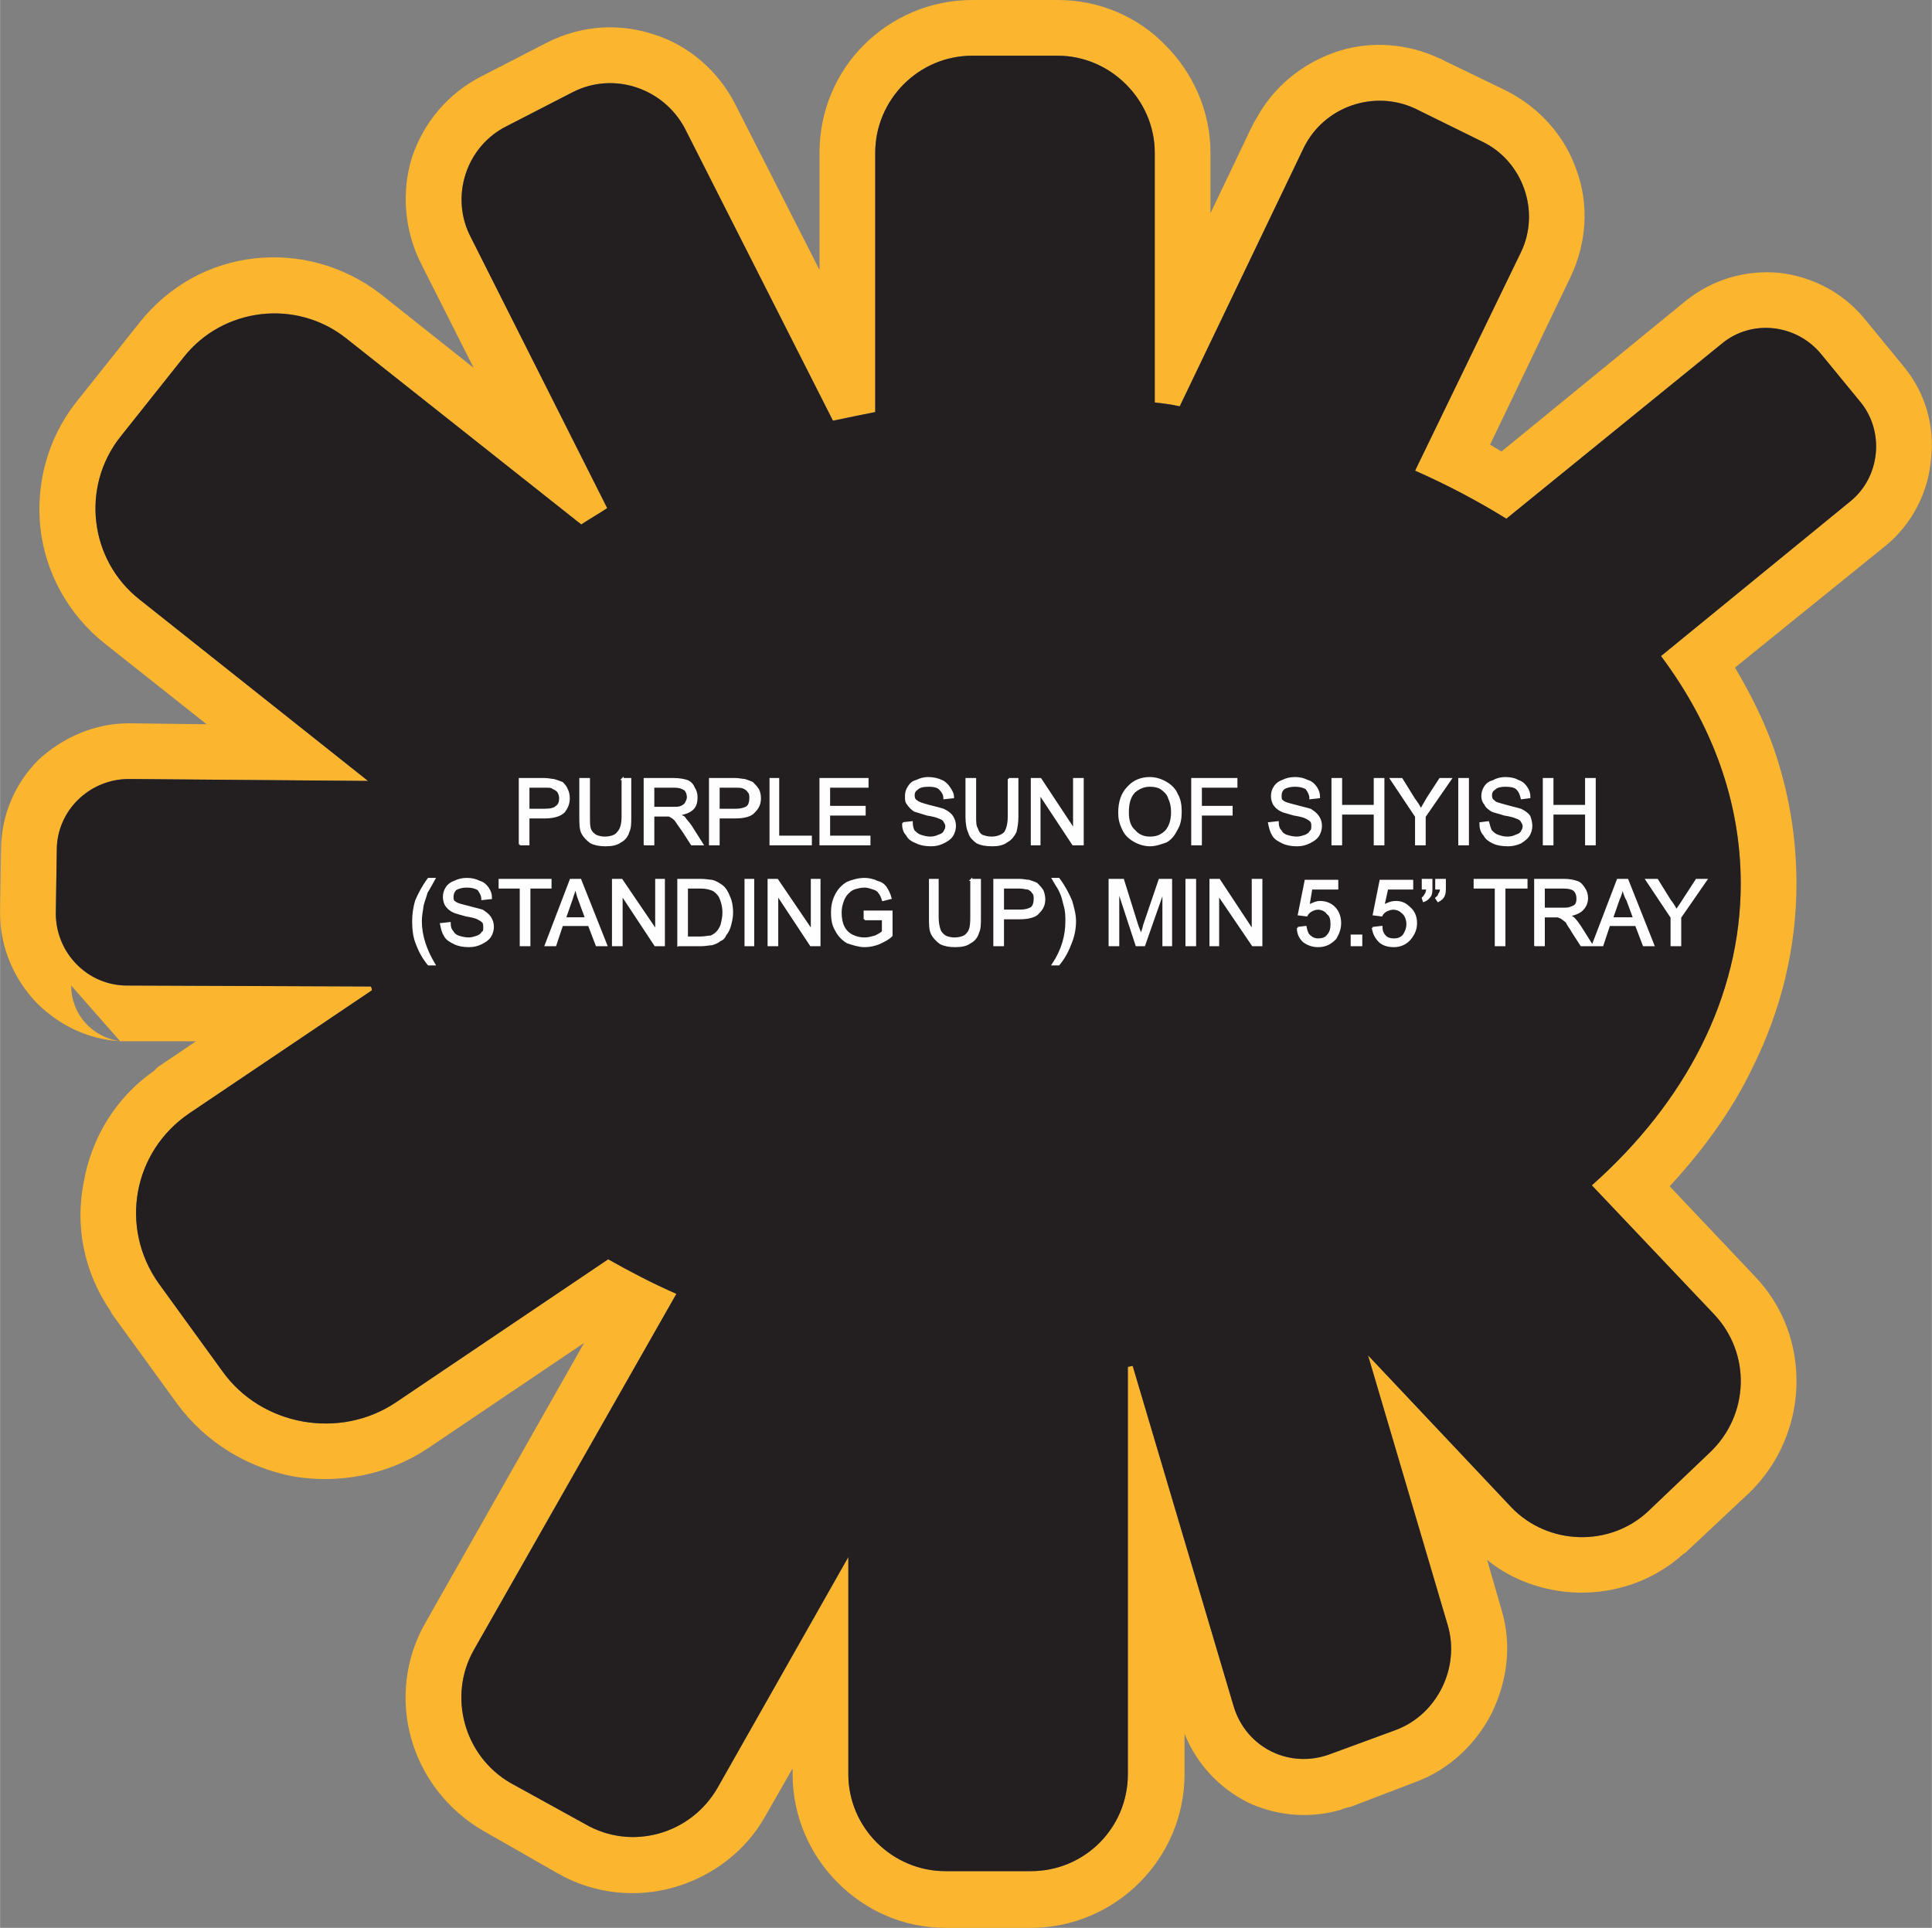
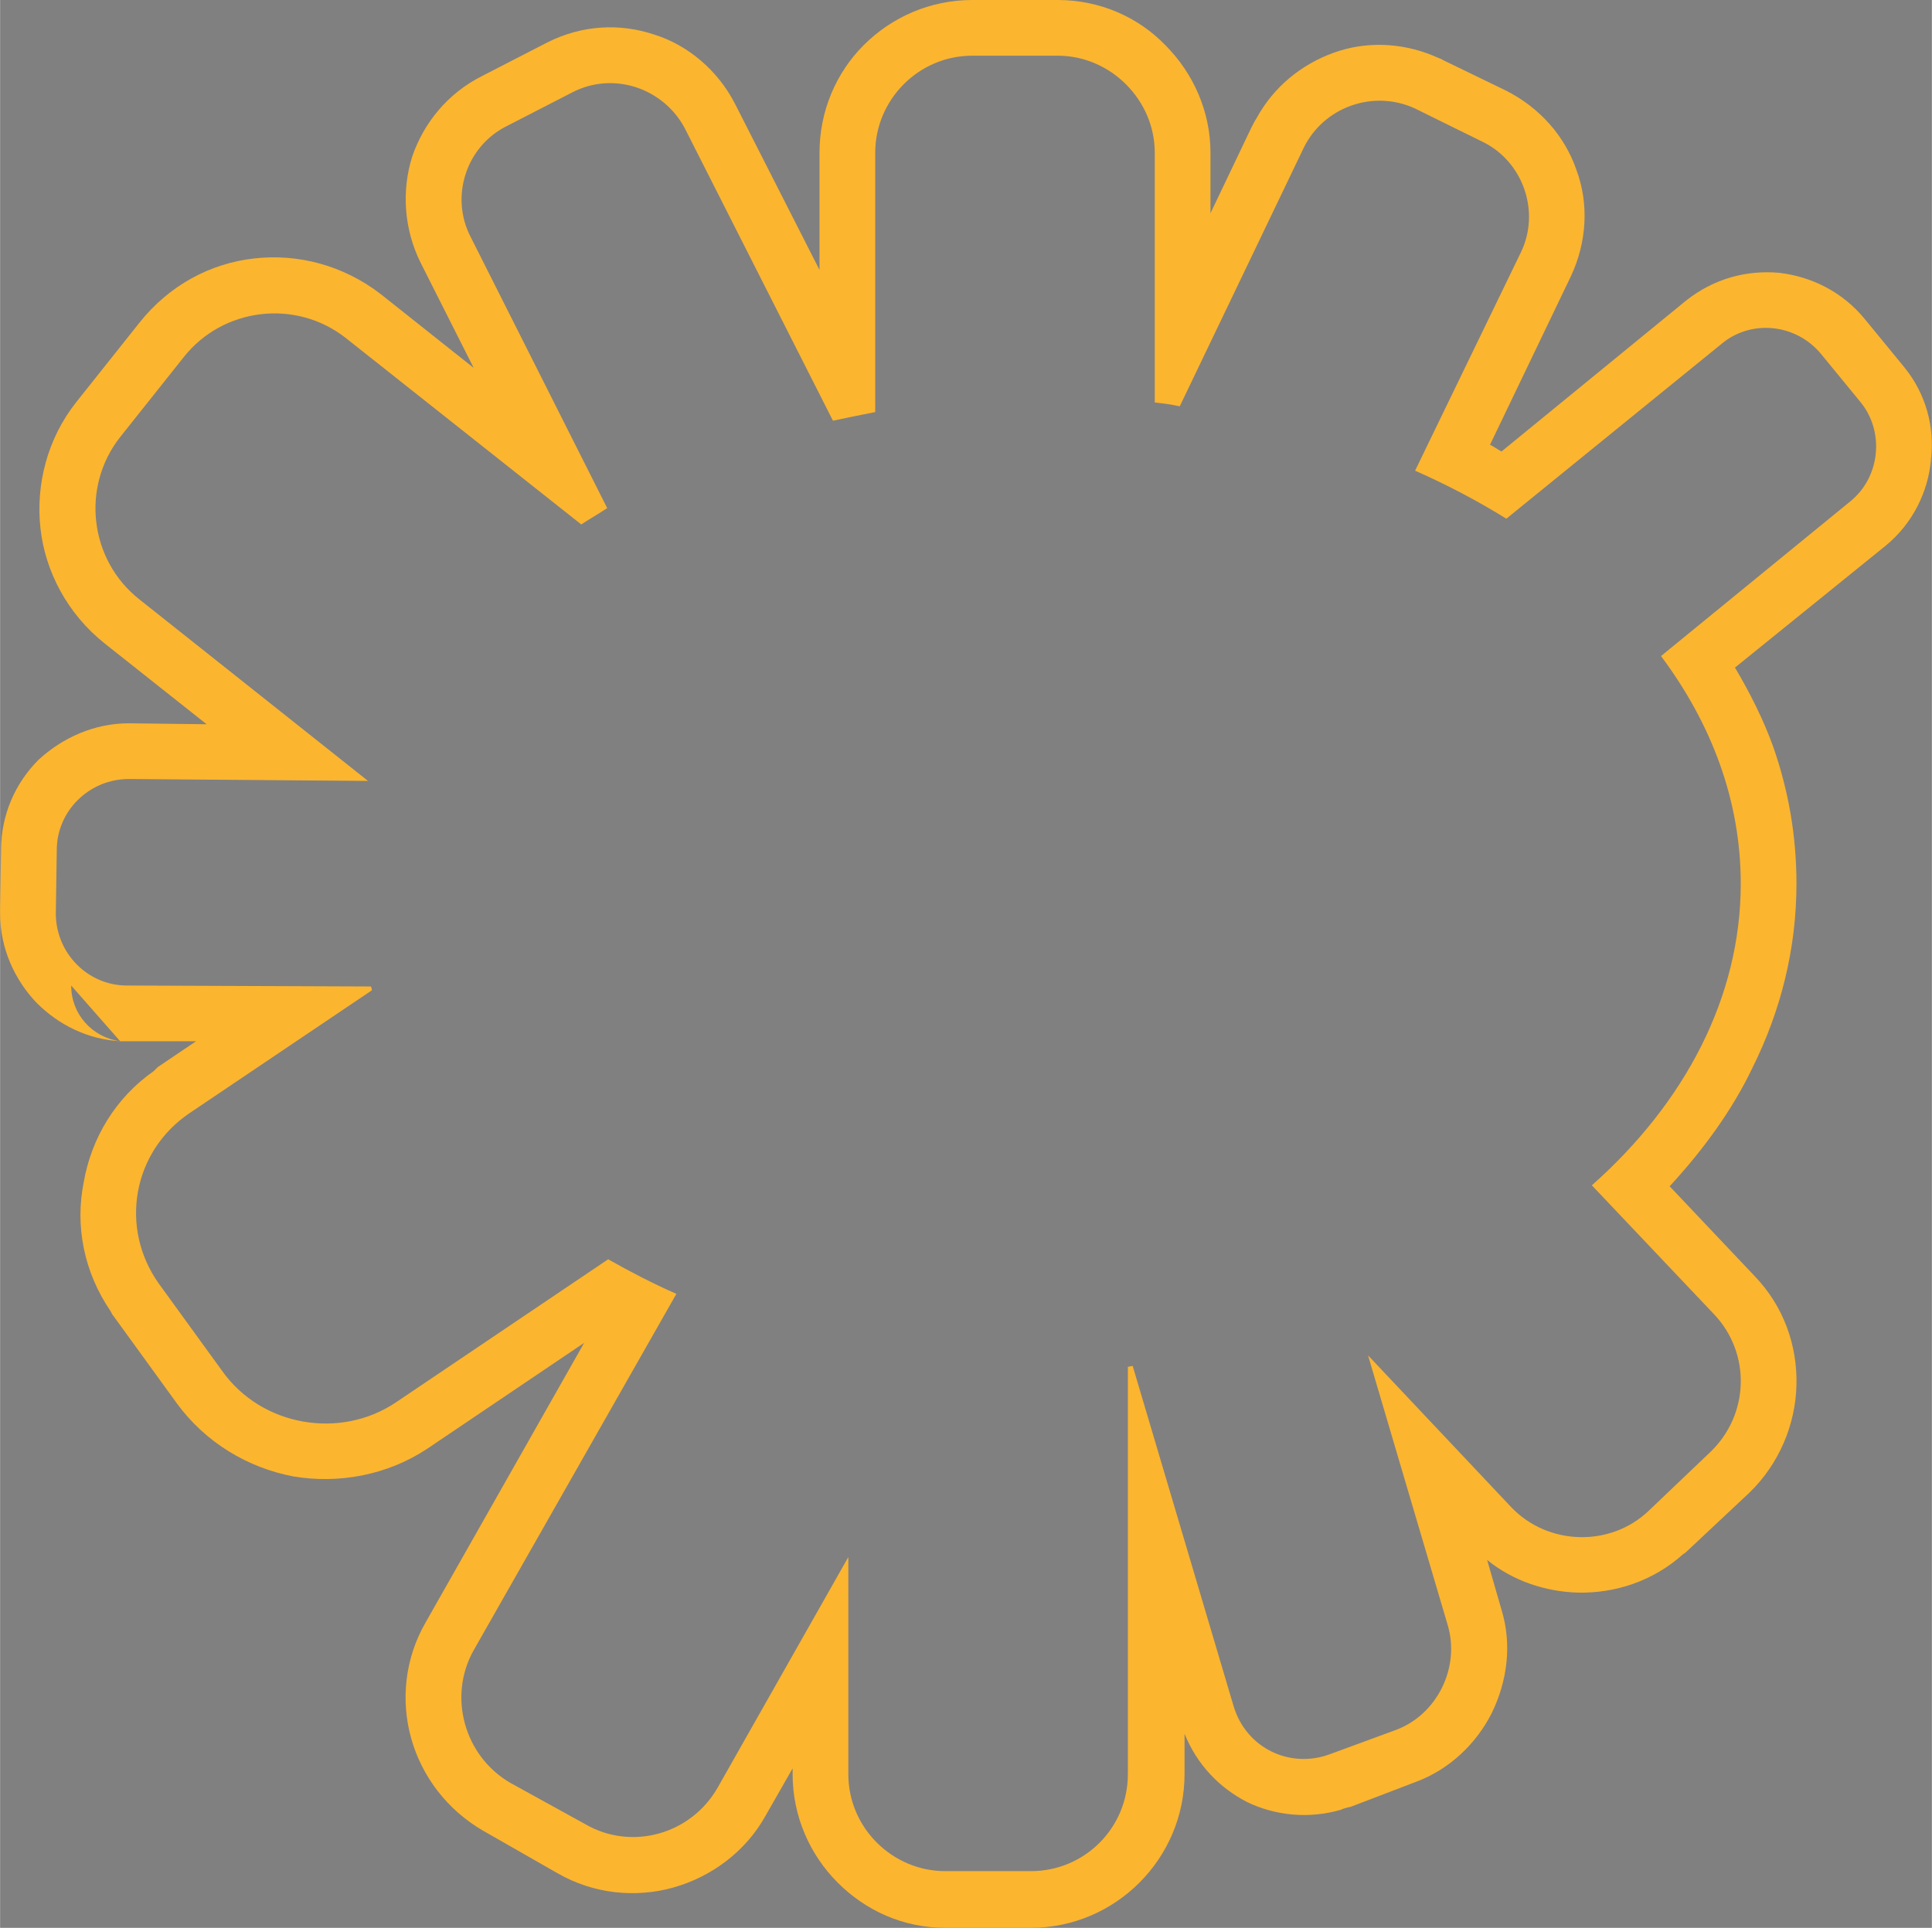
<svg xmlns="http://www.w3.org/2000/svg" xml:space="preserve" width="2.875in" height="2.869in" version="1.1" style="shape-rendering:geometricPrecision; text-rendering:geometricPrecision; image-rendering:optimizeQuality; fill-rule:evenodd; clip-rule:evenodd" viewBox="0 0 2011 2007">
  <rect x="0" y="0" width="2011" height="2007" fill="#808080" stroke="none" />
  <defs>
    <style type="text/css">
   
    .str0 {stroke:#FEFEFE;stroke-width:2.098}
    .fil0 {fill:#FCB52F}
    .fil1 {fill:#231F20}
    .fil2 {fill:#FEFEFE;fill-rule:nonzero}
   
  </style>
  </defs>
  <g id="Layer_x0020_1">
    <g id="_2946186353296">
      <g>
        <path class="fil0" d="M1260 222l42 -88c2,-4 4,-8 6,-11 18,-33 47,-56 80,-68 33,-12 70,-11 104,3 4,2 8,3 11,5l64 31c36,18 62,48 74,83 13,35 11,75 -6,111l-84 175c4,2 8,5 12,7l192 -157c29,-23 63,-32 97,-29l0 0 0 0c34,4 66,20 89,48l41 50c23,28 32,63 28,96l0 1 0 0c-3,33 -19,66 -47,89l-157 127c16,27 30,55 40,83 16,46 24,93 24,142 0,67 -16,132 -46,192 -21,44 -51,85 -86,123l88 93c31,32 45,73 44,114 -1,41 -18,82 -49,112l-64 60 0 0 0 0c-1,1 -3,3 -5,4 -31,28 -71,41 -110,40 -33,-1 -67,-12 -94,-34l15 52c11,36 6,74 -10,107 -16,32 -44,59 -79,72l-68 26c-5,1 -8,2 -10,3 -34,10 -69,6 -98,-8 -29,-15 -52,-39 -65,-71l0 42c0,44 -18,84 -47,113 -29,29 -69,47 -113,47l-89 0c-44,0 -83,-18 -112,-47 -29,-29 -47,-69 -47,-113l0 -6 -28 49c-21,38 -57,64 -96,75 -39,11 -83,7 -121,-15l-77 -44 0 0c-38,-22 -64,-57 -75,-96 -11,-39 -7,-83 15,-121l0 0 165 -291 -163 110c-42,28 -93,37 -140,29 -47,-9 -91,-35 -121,-76l-66 -91 0 -1 0 1c-1,-1 -2,-3 -3,-5 -28,-41 -37,-89 -28,-134 8,-46 33,-88 73,-116 4,-4 3,-3 4,-4l40 -27 -72 0 0 0 0 0c-2,0 -5,0 -7,0 -34,-2 -64,-17 -87,-40 -23,-24 -38,-57 -38,-93l0 0 0 0c0,-2 0,-4 0,-6l1 -60c0,-37 15,-70 39,-94 25,-23 58,-38 94,-38l81 1 -106 -84c-39,-31 -62,-75 -67,-120 -5,-45 7,-93 37,-131l66 -83c31,-39 74,-62 120,-67 45,-5 92,7 131,37l97 77 -55 -109 0 0c-18,-36 -20,-76 -9,-111 12,-35 37,-66 73,-84l0 0 68 -35c36,-18 75,-20 111,-8 35,11 66,37 84,72l88 173 0 -122c0,-43 17,-83 46,-112 29,-29 69,-47 113,-47l89 0c44,0 84,18 112,47 29,29 47,69 47,112l0 63zm-58 197c9,1 17,2 26,4l129 -269c21,-43 73,-61 116,-41l69 34c43,20 62,73 41,116l-110 227c34,15 66,32 95,50l224 -182c31,-26 78,-21 104,11l41 50c25,31 20,78 -11,103l-197 161c53,71 83,151 83,237 0,118 -58,228 -155,314l127 134c39,41 37,105 -4,144l-64 61c-40,38 -105,36 -143,-4l-149 -158 83 281c13,44 -11,93 -54,109l-68 25c-42,16 -88,-6 -101,-50l-105 -354 -5 1 0 424c0,56 -45,101 -101,101l-89 0c-55,0 -101,-45 -101,-101l0 -226 -136 240c-28,49 -90,66 -138,38l-78 -43c-48,-28 -65,-90 -38,-138l211 -371c-25,-11 -48,-23 -71,-36l-221 149c-58,39 -140,25 -181,-33l-66 -91c-41,-58 -27,-137 32,-177l190 -128c0,-1 0,-2 -1,-4l-254 -1c-41,0 -74,-34 -74,-75l1 -66c0,-41 34,-74 75,-74l249 2 -238 -189c-52,-41 -61,-117 -20,-169l66 -83c41,-52 117,-61 169,-20l245 194c9,-6 18,-11 27,-17l-142 -282c-22,-42 -5,-95 38,-116l68 -35c43,-22 95,-4 117,38l154 304c14,-3 29,-6 44,-9l0 -270c0,-55 45,-101 101,-101l89 0c55,0 101,46 101,101l0 260zm-1077 665c-29,-4 -51,-28 -51,-58" />
-         <path id="1" class="fil1" d="M1202 419c9,1 17,2 26,4l129 -269c21,-43 73,-61 116,-41l69 34c43,20 62,73 41,116l-110 227c34,15 66,32 95,50l224 -182c31,-26 78,-21 104,11l41 50c25,31 20,78 -11,103l-197 161c53,71 83,151 83,237 0,118 -58,228 -155,314l127 134c39,41 37,105 -4,144l-64 61c-40,38 -105,36 -143,-4l-149 -158 83 281c13,44 -11,93 -54,109l-68 25c-42,16 -88,-6 -101,-50l-105 -354 -5 1 0 424c0,56 -45,101 -101,101l-89 0c-55,0 -101,-45 -101,-101l0 -226 -136 240c-28,49 -90,66 -138,38l-78 -43c-48,-28 -65,-90 -38,-138l211 -371c-25,-11 -48,-23 -71,-36l-221 149c-58,39 -140,25 -181,-33l-66 -91c-41,-58 -27,-137 32,-177l190 -128c0,-1 0,-2 -1,-4l-254 -1c-41,0 -74,-34 -74,-75l1 -66c0,-41 34,-74 75,-74l249 2 -238 -189c-52,-41 -61,-117 -20,-169l66 -83c41,-52 117,-61 169,-20l245 194c9,-6 18,-11 27,-17l-142 -282c-22,-42 -5,-95 38,-116l68 -35c43,-22 95,-4 117,38l154 304c14,-3 29,-6 44,-9l0 -270c0,-55 45,-101 101,-101l89 0c55,0 101,46 101,101l0 260z" />
      </g>
-       <path class="fil2 str0" d="M541 879l0 -68 25 0c5,0 8,1 10,1 4,1 6,2 9,3 2,2 4,4 5,7 1,2 2,5 2,9 0,6 -2,10 -5,14 -4,4 -11,6 -20,6l-17 0 0 28 -9 0zm9 -36l17 0c6,0 10,-1 12,-3 3,-2 4,-5 4,-9 0,-3 -1,-5 -2,-7 -2,-2 -4,-3 -6,-4 -1,-1 -4,-1 -8,-1l-17 0 0 24zm98 -32l8 0 0 39c0,7 0,12 -2,16 -1,4 -4,8 -8,10 -4,3 -9,4 -16,4 -6,0 -11,-1 -15,-3 -4,-3 -7,-6 -9,-10 -2,-4 -2,-10 -2,-17l0 -39 9 0 0 39c0,6 0,10 1,13 1,3 3,5 6,7 2,1 6,2 9,2 7,0 12,-2 14,-5 3,-3 5,-8 5,-17l0 -39zm23 68l0 -68 30 0c6,0 11,1 14,2 3,1 6,4 7,7 2,3 3,6 3,10 0,5 -1,9 -4,12 -3,3 -8,5 -15,6 3,1 4,2 6,3 2,3 5,6 7,9l12 19 -11 0 -9 -14c-3,-4 -5,-7 -7,-10 -1,-2 -3,-3 -4,-4 -2,-1 -3,-2 -4,-2 -1,0 -3,0 -5,0l-11 0 0 30 -9 0zm9 -38l20 0c4,0 7,0 9,-1 2,-1 4,-2 5,-4 1,-2 2,-4 2,-6 0,-3 -1,-6 -3,-8 -3,-2 -6,-3 -11,-3l-22 0 0 22zm59 38l0 -68 26 0c4,0 8,1 10,1 3,1 6,2 8,3 2,2 4,4 6,7 1,2 2,5 2,9 0,6 -2,10 -6,14 -3,4 -10,6 -20,6l-17 0 0 28 -9 0zm9 -36l18 0c5,0 9,-1 12,-3 2,-2 3,-5 3,-9 0,-3 0,-5 -2,-7 -1,-2 -3,-3 -5,-4 -2,-1 -5,-1 -9,-1l-17 0 0 24zm54 36l0 -68 8 0 0 60 34 0 0 8 -42 0zm52 0l0 -68 49 0 0 8 -40 0 0 21 37 0 0 8 -37 0 0 23 42 0 0 8 -51 0zm86 -22l9 -1c0,4 1,7 2,9 2,2 4,4 7,5 3,1 7,2 10,2 4,0 7,-1 9,-2 3,-1 5,-2 6,-4 1,-2 2,-3 2,-6 0,-2 -1,-3 -2,-5 -1,-2 -3,-3 -6,-4 -2,-1 -6,-2 -12,-3 -6,-2 -10,-3 -13,-4 -3,-2 -5,-4 -7,-7 -2,-2 -2,-5 -2,-8 0,-4 1,-7 3,-10 2,-3 4,-5 8,-6 4,-2 8,-3 12,-3 5,0 10,1 14,3 3,1 6,4 8,7 2,3 4,6 4,10l-9 1c0,-4 -2,-7 -5,-10 -2,-2 -6,-3 -11,-3 -6,0 -10,1 -12,3 -3,2 -4,4 -4,7 0,3 1,5 3,6 2,2 6,3 13,5 8,2 12,3 15,4 4,2 7,4 9,7 2,3 3,6 3,10 0,3 -1,7 -3,10 -2,3 -5,5 -9,7 -4,2 -8,3 -13,3 -6,0 -11,-1 -15,-3 -5,-2 -8,-4 -10,-8 -3,-3 -4,-7 -4,-12zm110 -46l9 0 0 39c0,7 -1,12 -2,16 -2,4 -5,8 -9,10 -4,3 -9,4 -15,4 -7,0 -12,-1 -16,-3 -4,-3 -7,-6 -8,-10 -2,-4 -3,-10 -3,-17l0 -39 9 0 0 39c0,6 0,10 2,13 1,3 2,5 5,7 3,1 6,2 10,2 6,0 11,-2 14,-5 2,-3 4,-8 4,-17l0 -39zm24 68l0 -68 9 0 35 53 0 -53 9 0 0 68 -10 0 -35 -53 0 53 -8 0zm91 -33c0,-11 3,-20 9,-26 6,-7 14,-10 23,-10 6,0 12,2 17,5 5,3 9,7 11,12 3,5 4,11 4,18 0,7 -1,13 -4,18 -3,6 -6,10 -11,13 -6,2 -11,4 -17,4 -6,0 -12,-2 -17,-5 -5,-3 -9,-7 -11,-12 -3,-6 -4,-11 -4,-17zm9 0c0,8 2,15 7,19 4,5 10,7 16,7 7,0 12,-2 17,-7 4,-5 6,-11 6,-20 0,-5 -1,-10 -3,-14 -1,-4 -4,-7 -8,-10 -3,-2 -7,-3 -12,-3 -6,0 -11,2 -16,6 -5,5 -7,12 -7,22zm67 33l0 -68 46 0 0 8 -37 0 0 21 32 0 0 8 -32 0 0 31 -9 0zm80 -22l9 -1c0,4 1,7 3,9 1,2 3,4 6,5 3,1 7,2 11,2 3,0 6,-1 9,-2 2,-1 4,-2 5,-4 2,-2 2,-3 2,-6 0,-2 0,-3 -1,-5 -2,-2 -4,-3 -6,-4 -2,-1 -6,-2 -12,-3 -7,-2 -11,-3 -13,-4 -4,-2 -6,-4 -8,-7 -1,-2 -2,-5 -2,-8 0,-4 1,-7 3,-10 2,-3 5,-5 8,-6 4,-2 8,-3 13,-3 5,0 9,1 13,3 4,1 7,4 9,7 2,3 3,6 3,10l-9 1c0,-4 -2,-7 -4,-10 -3,-2 -7,-3 -12,-3 -5,0 -9,1 -12,3 -2,2 -3,4 -3,7 0,3 0,5 2,6 2,2 6,3 14,5 7,2 12,3 15,4 3,2 6,4 8,7 2,3 3,6 3,10 0,3 -1,7 -3,10 -2,3 -5,5 -9,7 -4,2 -8,3 -13,3 -6,0 -11,-1 -15,-3 -4,-2 -8,-4 -10,-8 -2,-3 -3,-7 -4,-12zm66 22l0 -68 9 0 0 28 35 0 0 -28 9 0 0 68 -9 0 0 -32 -35 0 0 32 -9 0zm87 0l0 -29 -26 -39 11 0 13 21c3,4 5,7 7,11 2,-3 4,-7 7,-12l13 -20 11 0 -27 39 0 29 -9 0zm45 0l0 -68 9 0 0 68 -9 0zm22 -22l8 -1c1,4 2,7 3,9 2,2 4,4 7,5 3,1 6,2 10,2 4,0 7,-1 9,-2 3,-1 5,-2 6,-4 1,-2 2,-3 2,-6 0,-2 -1,-3 -2,-5 -1,-2 -3,-3 -6,-4 -2,-1 -6,-2 -12,-3 -6,-2 -11,-3 -13,-4 -3,-2 -6,-4 -7,-7 -2,-2 -3,-5 -3,-8 0,-4 1,-7 3,-10 2,-3 5,-5 9,-6 3,-2 8,-3 12,-3 5,0 10,1 13,3 4,1 7,4 9,7 2,3 3,6 3,10l-8 1c-1,-4 -2,-7 -5,-10 -2,-2 -6,-3 -12,-3 -5,0 -9,1 -11,3 -3,2 -4,4 -4,7 0,3 1,5 3,6 1,2 6,3 13,5 7,2 12,3 15,4 4,2 7,4 9,7 1,3 2,6 2,10 0,3 -1,7 -3,10 -2,3 -5,5 -8,7 -4,2 -9,3 -13,3 -7,0 -12,-1 -16,-3 -4,-2 -7,-4 -9,-8 -3,-3 -4,-7 -4,-12zm66 22l0 -68 9 0 0 28 35 0 0 -28 9 0 0 68 -9 0 0 -32 -35 0 0 32 -9 0zm-1161 125c-5,-6 -9,-13 -12,-21 -3,-7 -4,-15 -4,-24 0,-7 1,-14 3,-21 3,-7 7,-15 13,-23l6 0c-4,7 -6,11 -8,14 -1,4 -3,9 -4,13 -1,6 -2,12 -2,17 0,15 5,30 14,45l-6 0zm13 -42l9 -1c0,4 1,7 3,9 1,2 3,4 6,5 3,1 7,2 11,2 3,0 6,-1 9,-2 2,-1 4,-2 5,-4 2,-1 2,-3 2,-5 0,-3 0,-4 -1,-6 -2,-2 -4,-3 -6,-4 -2,-1 -6,-2 -12,-3 -7,-2 -11,-3 -13,-4 -4,-2 -6,-4 -8,-7 -1,-2 -2,-5 -2,-8 0,-4 1,-7 3,-10 2,-3 5,-5 8,-6 4,-2 8,-3 13,-3 5,0 9,1 13,3 4,1 7,4 9,7 2,3 3,6 3,10l-9 1c0,-4 -2,-7 -4,-10 -3,-2 -7,-3 -12,-3 -5,0 -9,1 -12,3 -2,2 -3,5 -3,7 0,3 0,5 2,6 2,2 6,3 14,5 7,2 12,3 15,4 3,2 6,4 8,7 2,3 3,6 3,10 0,3 -1,7 -3,10 -2,3 -5,5 -9,7 -4,2 -8,3 -13,3 -6,0 -11,-1 -15,-3 -4,-2 -8,-4 -10,-8 -2,-3 -3,-7 -4,-12zm83 22l0 -60 -22 0 0 -8 53 0 0 8 -22 0 0 60 -9 0zm26 0l26 -68 10 0 27 68 -10 0 -8 -21 -28 0 -7 21 -10 0zm20 -28l22 0 -7 -19c-2,-5 -3,-10 -4,-14 -1,5 -3,9 -4,13l-7 20zm50 28l0 -68 9 0 36 53 0 -53 8 0 0 68 -9 0 -35 -53 0 53 -9 0zm68 0l0 -68 23 0c6,0 10,1 12,1 4,1 7,3 10,5 4,3 6,7 8,12 2,4 3,10 3,16 0,5 -1,9 -2,13 -1,4 -3,8 -5,10 -1,3 -3,5 -6,6 -2,2 -5,3 -8,4 -3,0 -6,1 -11,1l-24 0zm9 -8l14 0c5,0 8,-1 11,-1 2,-1 4,-2 6,-4 2,-2 4,-5 5,-8 1,-4 2,-8 2,-13 0,-7 -2,-13 -4,-17 -2,-3 -5,-6 -8,-7 -3,-1 -6,-2 -12,-2l-14 0 0 52zm61 8l0 -68 8 0 0 68 -8 0zm24 0l0 -68 9 0 36 53 0 -53 8 0 0 68 -9 0 -35 -53 0 53 -9 0zm100 -27l0 -8 28 0 0 25c-4,4 -9,6 -13,8 -5,2 -10,3 -15,3 -6,0 -12,-2 -18,-4 -5,-3 -9,-7 -12,-13 -3,-5 -4,-11 -4,-18 0,-6 1,-12 4,-18 3,-6 7,-10 12,-13 5,-2 11,-4 18,-4 4,0 9,1 13,3 4,1 7,3 9,6 2,3 4,7 5,11l-8 2c-1,-3 -2,-6 -4,-8 -1,-2 -3,-3 -6,-4 -3,-1 -6,-2 -9,-2 -4,0 -8,1 -11,2 -3,1 -5,3 -7,5 -2,2 -3,4 -4,6 -2,5 -3,9 -3,14 0,6 1,11 3,15 2,4 5,7 9,9 4,2 8,3 13,3 4,0 7,-1 11,-2 4,-2 6,-3 8,-5l0 -13 -19 0zm111 -41l9 0 0 39c0,7 0,12 -2,16 -1,4 -4,8 -8,10 -4,3 -9,4 -16,4 -6,0 -11,-1 -15,-3 -4,-3 -7,-6 -9,-10 -2,-4 -2,-10 -2,-17l0 -39 8 0 0 39c0,6 1,10 2,13 1,3 3,5 6,7 2,1 6,2 9,2 7,0 12,-2 14,-5 3,-3 4,-8 4,-17l0 -39zm24 68l0 -68 26 0c4,0 8,1 10,1 3,1 6,2 8,3 2,2 4,4 6,7 1,2 2,6 2,9 0,6 -2,10 -6,14 -3,4 -10,6 -20,6l-17 0 0 28 -9 0zm9 -36l18 0c5,0 9,-1 12,-3 2,-2 3,-5 3,-9 0,-3 0,-5 -2,-7 -1,-2 -3,-3 -5,-4 -2,0 -5,-1 -9,-1l-17 0 0 24zm58 56l-6 0c10,-15 14,-30 14,-45 0,-5 0,-11 -2,-17 -1,-4 -2,-9 -4,-13 -1,-3 -4,-7 -8,-14l6 0c6,8 10,16 13,23 2,7 4,14 4,21 0,9 -2,17 -5,24 -3,8 -7,15 -12,21zm53 -20l0 -68 14 0 15 48c2,5 3,8 4,10 0,-2 2,-6 3,-11l16 -47 12 0 0 68 -8 0 0 -57 -20 57 -8 0 -19 -58 0 58 -9 0zm80 0l0 -68 9 0 0 68 -9 0zm25 0l0 -68 9 0 35 53 0 -53 9 0 0 68 -9 0 -36 -53 0 53 -8 0zm91 -18l8 -1c1,5 2,8 5,10 2,2 5,3 8,3 4,0 8,-1 10,-4 3,-3 4,-7 4,-12 0,-5 -1,-9 -4,-11 -2,-3 -6,-5 -10,-5 -3,0 -5,1 -7,2 -2,1 -4,3 -5,5l-8 -1 7 -35 33 0 0 8 -27 0 -3 18c4,-2 8,-4 12,-4 6,0 11,2 15,6 4,4 6,10 6,16 0,6 -2,11 -5,16 -5,5 -10,8 -18,8 -6,0 -11,-2 -15,-5 -4,-4 -6,-8 -6,-14zm56 18l0 -10 10 0 0 10 -10 0zm22 -18l9 -1c0,5 2,8 4,10 2,2 5,3 9,3 4,0 7,-1 10,-4 2,-3 4,-7 4,-12 0,-5 -2,-9 -4,-11 -3,-3 -6,-5 -11,-5 -2,0 -5,1 -7,2 -2,1 -4,3 -5,5l-8 -1 7 -35 33 0 0 8 -26 0 -4 18c4,-2 8,-4 13,-4 6,0 10,2 14,6 5,4 7,10 7,16 0,6 -2,11 -6,16 -4,5 -10,8 -17,8 -7,0 -12,-2 -15,-5 -4,-4 -6,-8 -7,-14zm52 -41l0 -9 9 0 0 7c0,4 0,7 -1,9 -2,3 -4,5 -7,6l-1 -3c1,-1 2,-2 3,-4 1,-1 1,-3 2,-6l-5 0zm14 0l0 -9 9 0 0 7c0,4 0,7 -1,9 -1,3 -4,5 -6,6l-2 -3c1,-1 3,-2 3,-4 1,-1 2,-3 2,-6l-5 0zm62 59l0 -60 -22 0 0 -8 54 0 0 8 -23 0 0 60 -9 0zm41 0l0 -68 30 0c6,0 10,1 13,2 4,1 6,4 8,7 2,3 3,6 3,10 0,5 -2,9 -5,12 -3,3 -8,5 -14,6 2,1 4,2 5,3 3,3 5,6 7,9l12 19 -11 0 -9 -14c-2,-4 -5,-7 -6,-10 -2,-2 -4,-3 -5,-4 -1,-1 -3,-1 -4,-2 -1,0 -3,0 -5,0l-10 0 0 30 -9 0zm9 -38l19 0c4,0 7,0 9,-1 3,-1 5,-2 6,-4 1,-2 1,-4 1,-6 0,-3 -1,-6 -3,-8 -2,-2 -6,-3 -11,-3l-21 0 0 22zm51 38l26 -68 10 0 27 68 -10 0 -8 -21 -28 0 -7 21 -10 0zm20 -28l23 0 -7 -19c-3,-5 -4,-10 -5,-14 -1,5 -2,9 -4,13l-7 20zm62 28l0 -29 -26 -39 11 0 13 21c3,4 5,7 7,11 2,-3 5,-7 8,-12l13 -20 10 0 -27 39 0 29 -9 0z" />
    </g>
  </g>
</svg>